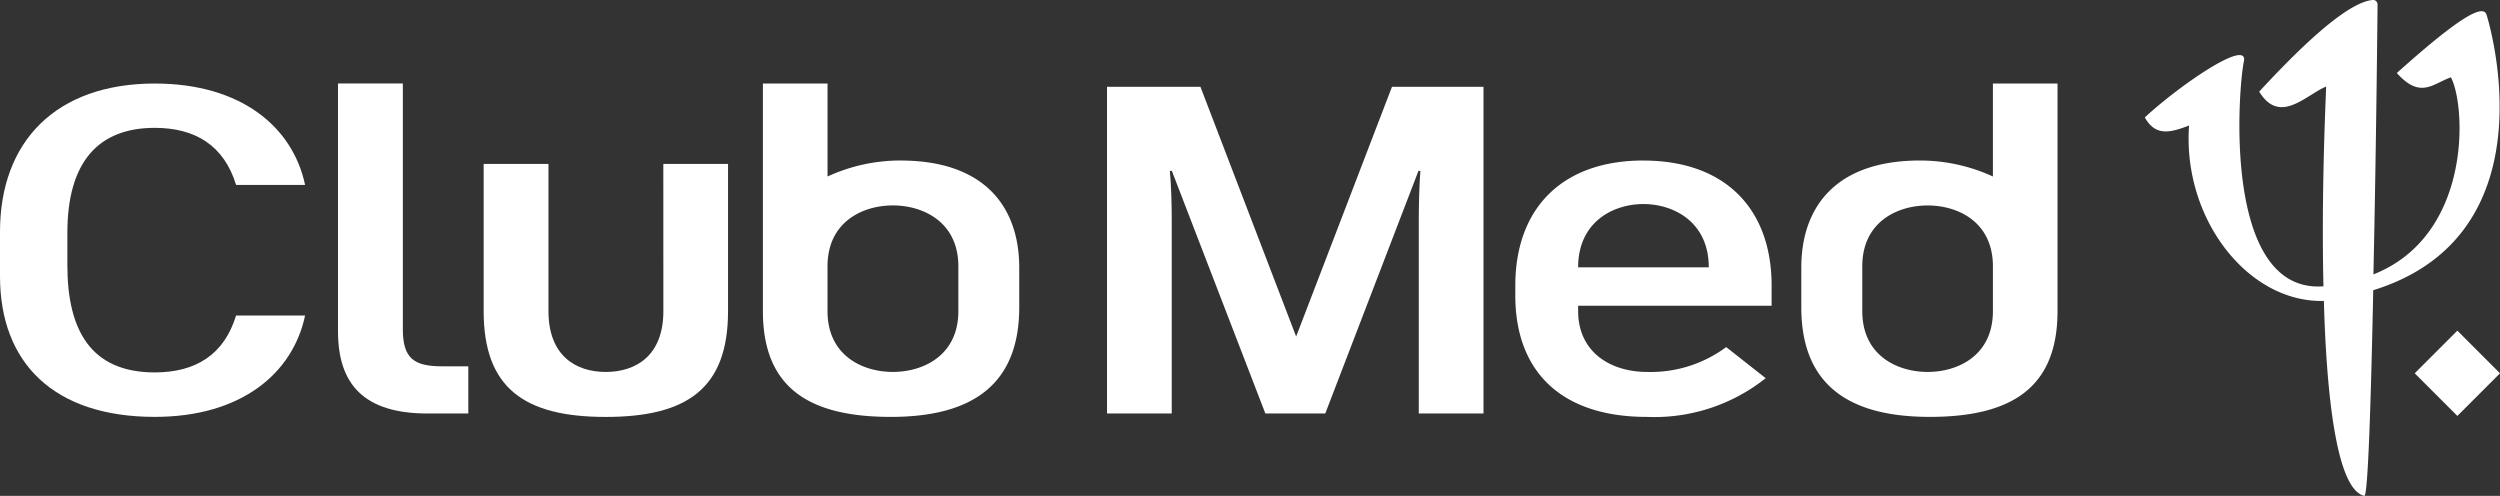
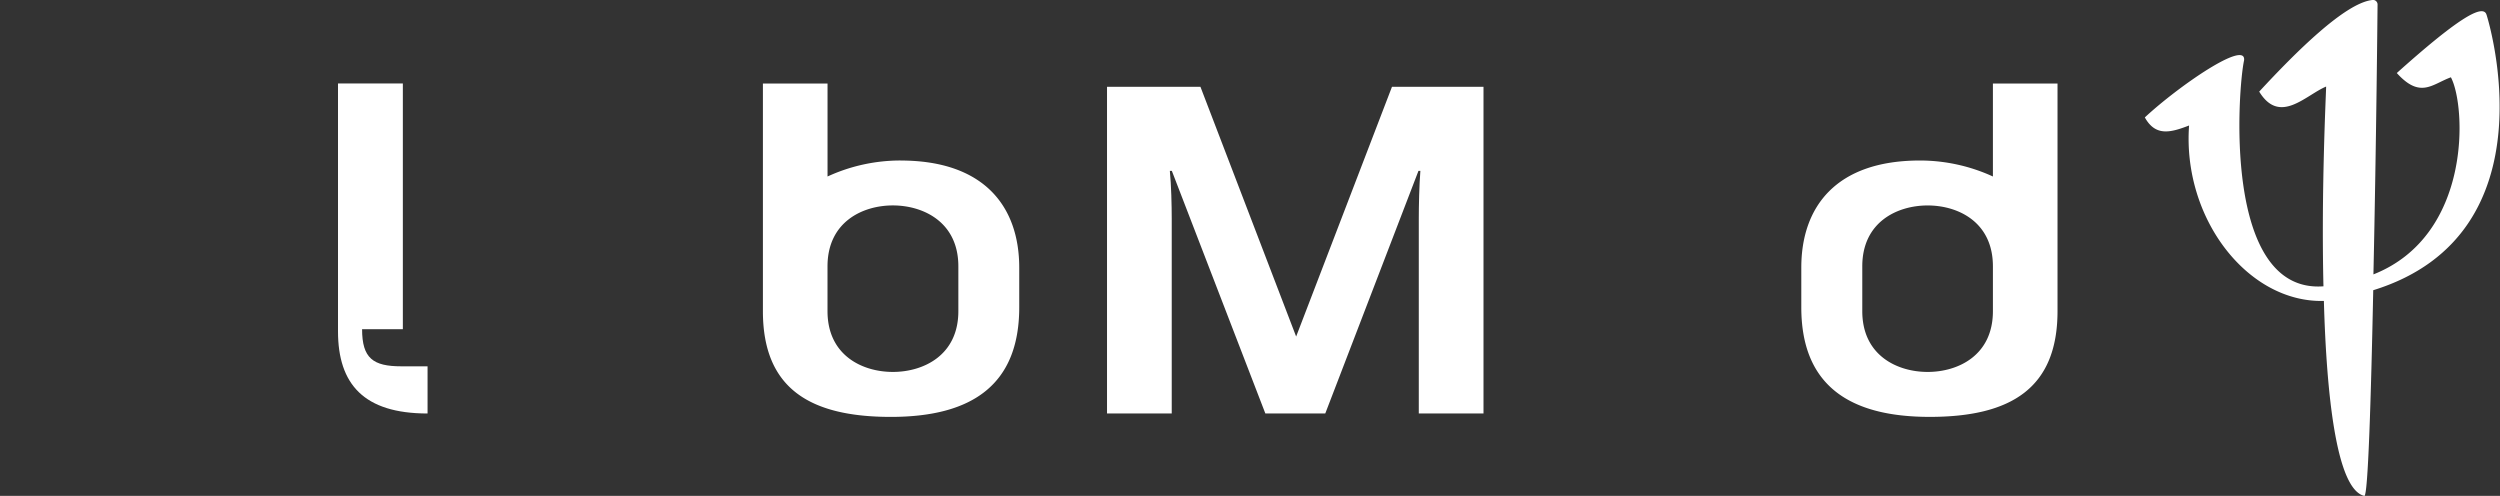
<svg xmlns="http://www.w3.org/2000/svg" height="54.407" viewBox="0 0 274.29 54.407" width="274.29">
  <rect x="0" y="0" width="274.29" height="54.407" fill="#333333" stroke="none" />
  <clipPath id="a">
    <path d="m0 0h274.29v54.407h-274.29z" />
  </clipPath>
  <g clip-path="url(#a)" fill="#fff">
-     <path d="m74.717 34.794c0 4.889-3.015 6.671-6.323 6.671-3.289 0-6.284-1.782-6.284-6.671v-16.154h-7.11v16.16c0 8.455 4.491 11.6 13.392 11.6 8.945 0 13.42-3.14 13.42-11.6v-16.16h-7.1z" transform="translate(-1.935 -.656)" />
-     <path d="m45.552 36.449v-26.956h-7.115v27.186c0 5.808 2.838 9.022 9.826 9.022h4.471v-5.176h-2.872c-3.113 0-4.311-.883-4.311-4.076" transform="translate(-1.353 -.334)" />
+     <path d="m45.552 36.449v-26.956h-7.115v27.186c0 5.808 2.838 9.022 9.826 9.022v-5.176h-2.872c-3.113 0-4.311-.883-4.311-4.076" transform="translate(-1.353 -.334)" />
    <path d="m101.858 17.944a19.124 19.124 0 0 0 -8.011 1.756v-10.2h-7.091v24.976c0 8.458 5.123 11.6 14.043 11.6 8.95 0 14.081-3.566 14.081-12.023v-4.353c0-6.7-3.843-11.752-13.022-11.752m6.342 16.524c0 4.889-3.878 6.671-7.186 6.671s-7.17-1.782-7.17-6.671v-4.914c0-4.89 3.868-6.684 7.17-6.684s7.186 1.795 7.186 6.684z" transform="translate(-3.053 -.335)" />
-     <path d="m16.986 14.362c4.45 0 7.6 1.949 8.916 6.261h7.571c-1.353-6.387-7.056-11.123-16.487-11.123-10.838 0-16.986 6.346-16.986 16.275v4.867c0 9.538 5.933 15.432 16.986 15.432 9.431 0 15.134-4.729 16.487-11.12h-7.573c-1.313 4.318-4.466 6.241-8.916 6.241-7.029 0-9.592-4.642-9.592-11.756v-3.565c0-7.844 3.46-11.512 9.592-11.512" transform="translate(0 -.335)" />
-     <path d="m0 0h6.617v6.617h-6.617z" transform="matrix(.707 -.707 .707 .707 264.933 40.956)" />
    <path d="m225.862 19.7a19.191 19.191 0 0 0 -8.011-1.754c-9.172 0-13.011 5.05-13.011 11.75v4.357c0 8.455 5.142 12.021 14.085 12.021 8.909 0 14.026-3.14 14.026-11.6v-24.974h-7.089zm0 14.772c0 4.889-3.856 6.671-7.159 6.671s-7.173-1.782-7.173-6.671v-4.914c0-4.89 3.865-6.681 7.173-6.681s7.159 1.792 7.159 6.681z" transform="translate(-7.208 -.335)" />
    <path d="m281.4 1.638c-.362-1.336-3.365.567-9.85 6.375 2.584 2.852 3.868 1.223 5.936.467 1.671 3.14 2.324 17.345-8.5 21.625.314-14.305.454-29.614.454-29.614a.506.506 0 0 0 -.647-.481c-2.972.394-8.26 5.632-12.339 10.042 2.251 3.683 5.09.387 7.343-.555 0 .619-.547 11.168-.293 21.916-11.147.827-9.36-21.876-8.71-24.787.279-2.321-7.19 2.816-10.888 6.257 1.172 2.106 2.814 1.673 4.854.886-.737 10.194 6.44 19.468 14.791 19.248.29 10.48 1.4 20.681 4.434 21.391.406.105.737-10.637.98-22.567 20.082-6.219 12.439-30.2 12.439-30.2" transform="translate(-8.583)" />
-     <path d="m186.368 18.254c-8.926 0-14.05 5.255-14.05 13.729v1.1c0 8.188 4.9 13.3 14.429 13.3a19.607 19.607 0 0 0 13.042-4.248l-4.335-3.411a13.9 13.9 0 0 1 -8.643 2.728c-4.2 0-7.6-2.291-7.6-6.672v-.592h21.227v-2.2c0-8.474-5.125-13.729-14.068-13.729m-7.159 11.711c0-4.987 3.854-6.941 7.159-6.941s7.173 1.954 7.173 6.941z" transform="translate(-6.064 -.643)" />
    <path d="m146.638 37.271-10.5-27.4h-10.25v35.84h7.1v-21.382c0-1.384-.053-3.716-.207-5.234h.219l10.26 26.62h6.573l10.226-26.62h.209c-.122 1.518-.174 3.851-.174 5.234v21.386h7.1v-35.84h-10.043z" transform="translate(-4.43 -.348)" />
  </g>
</svg>